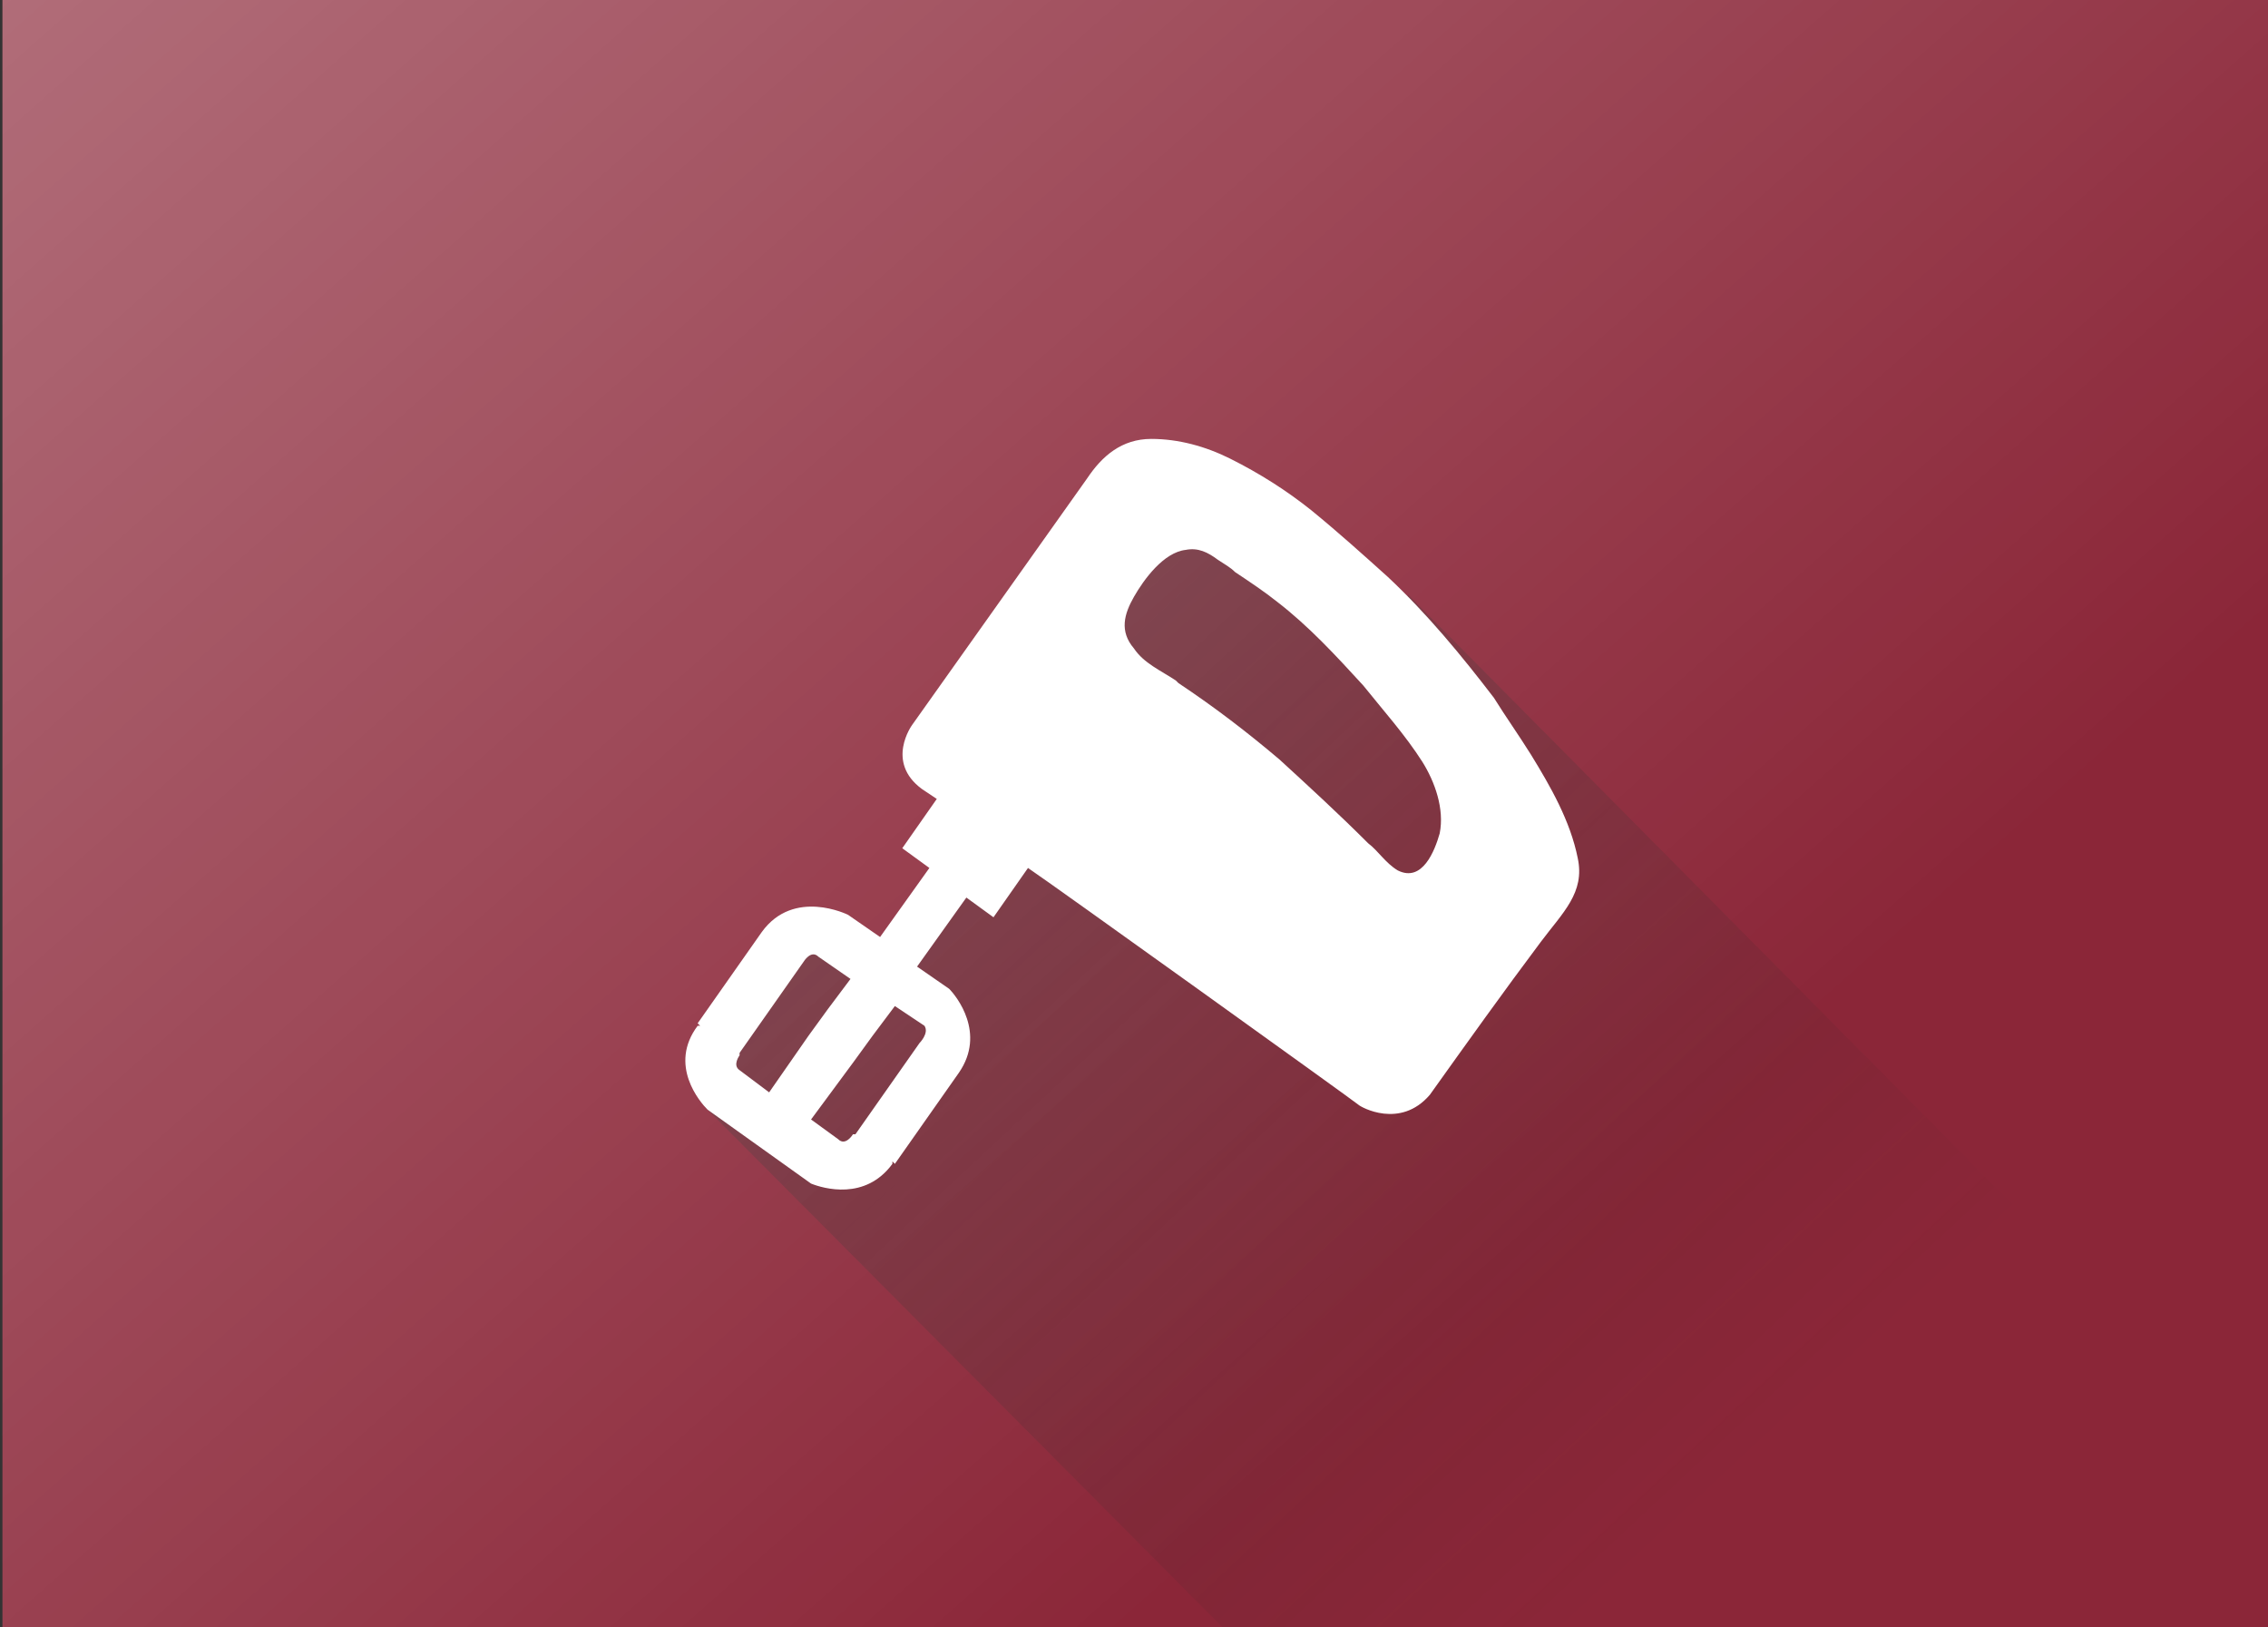
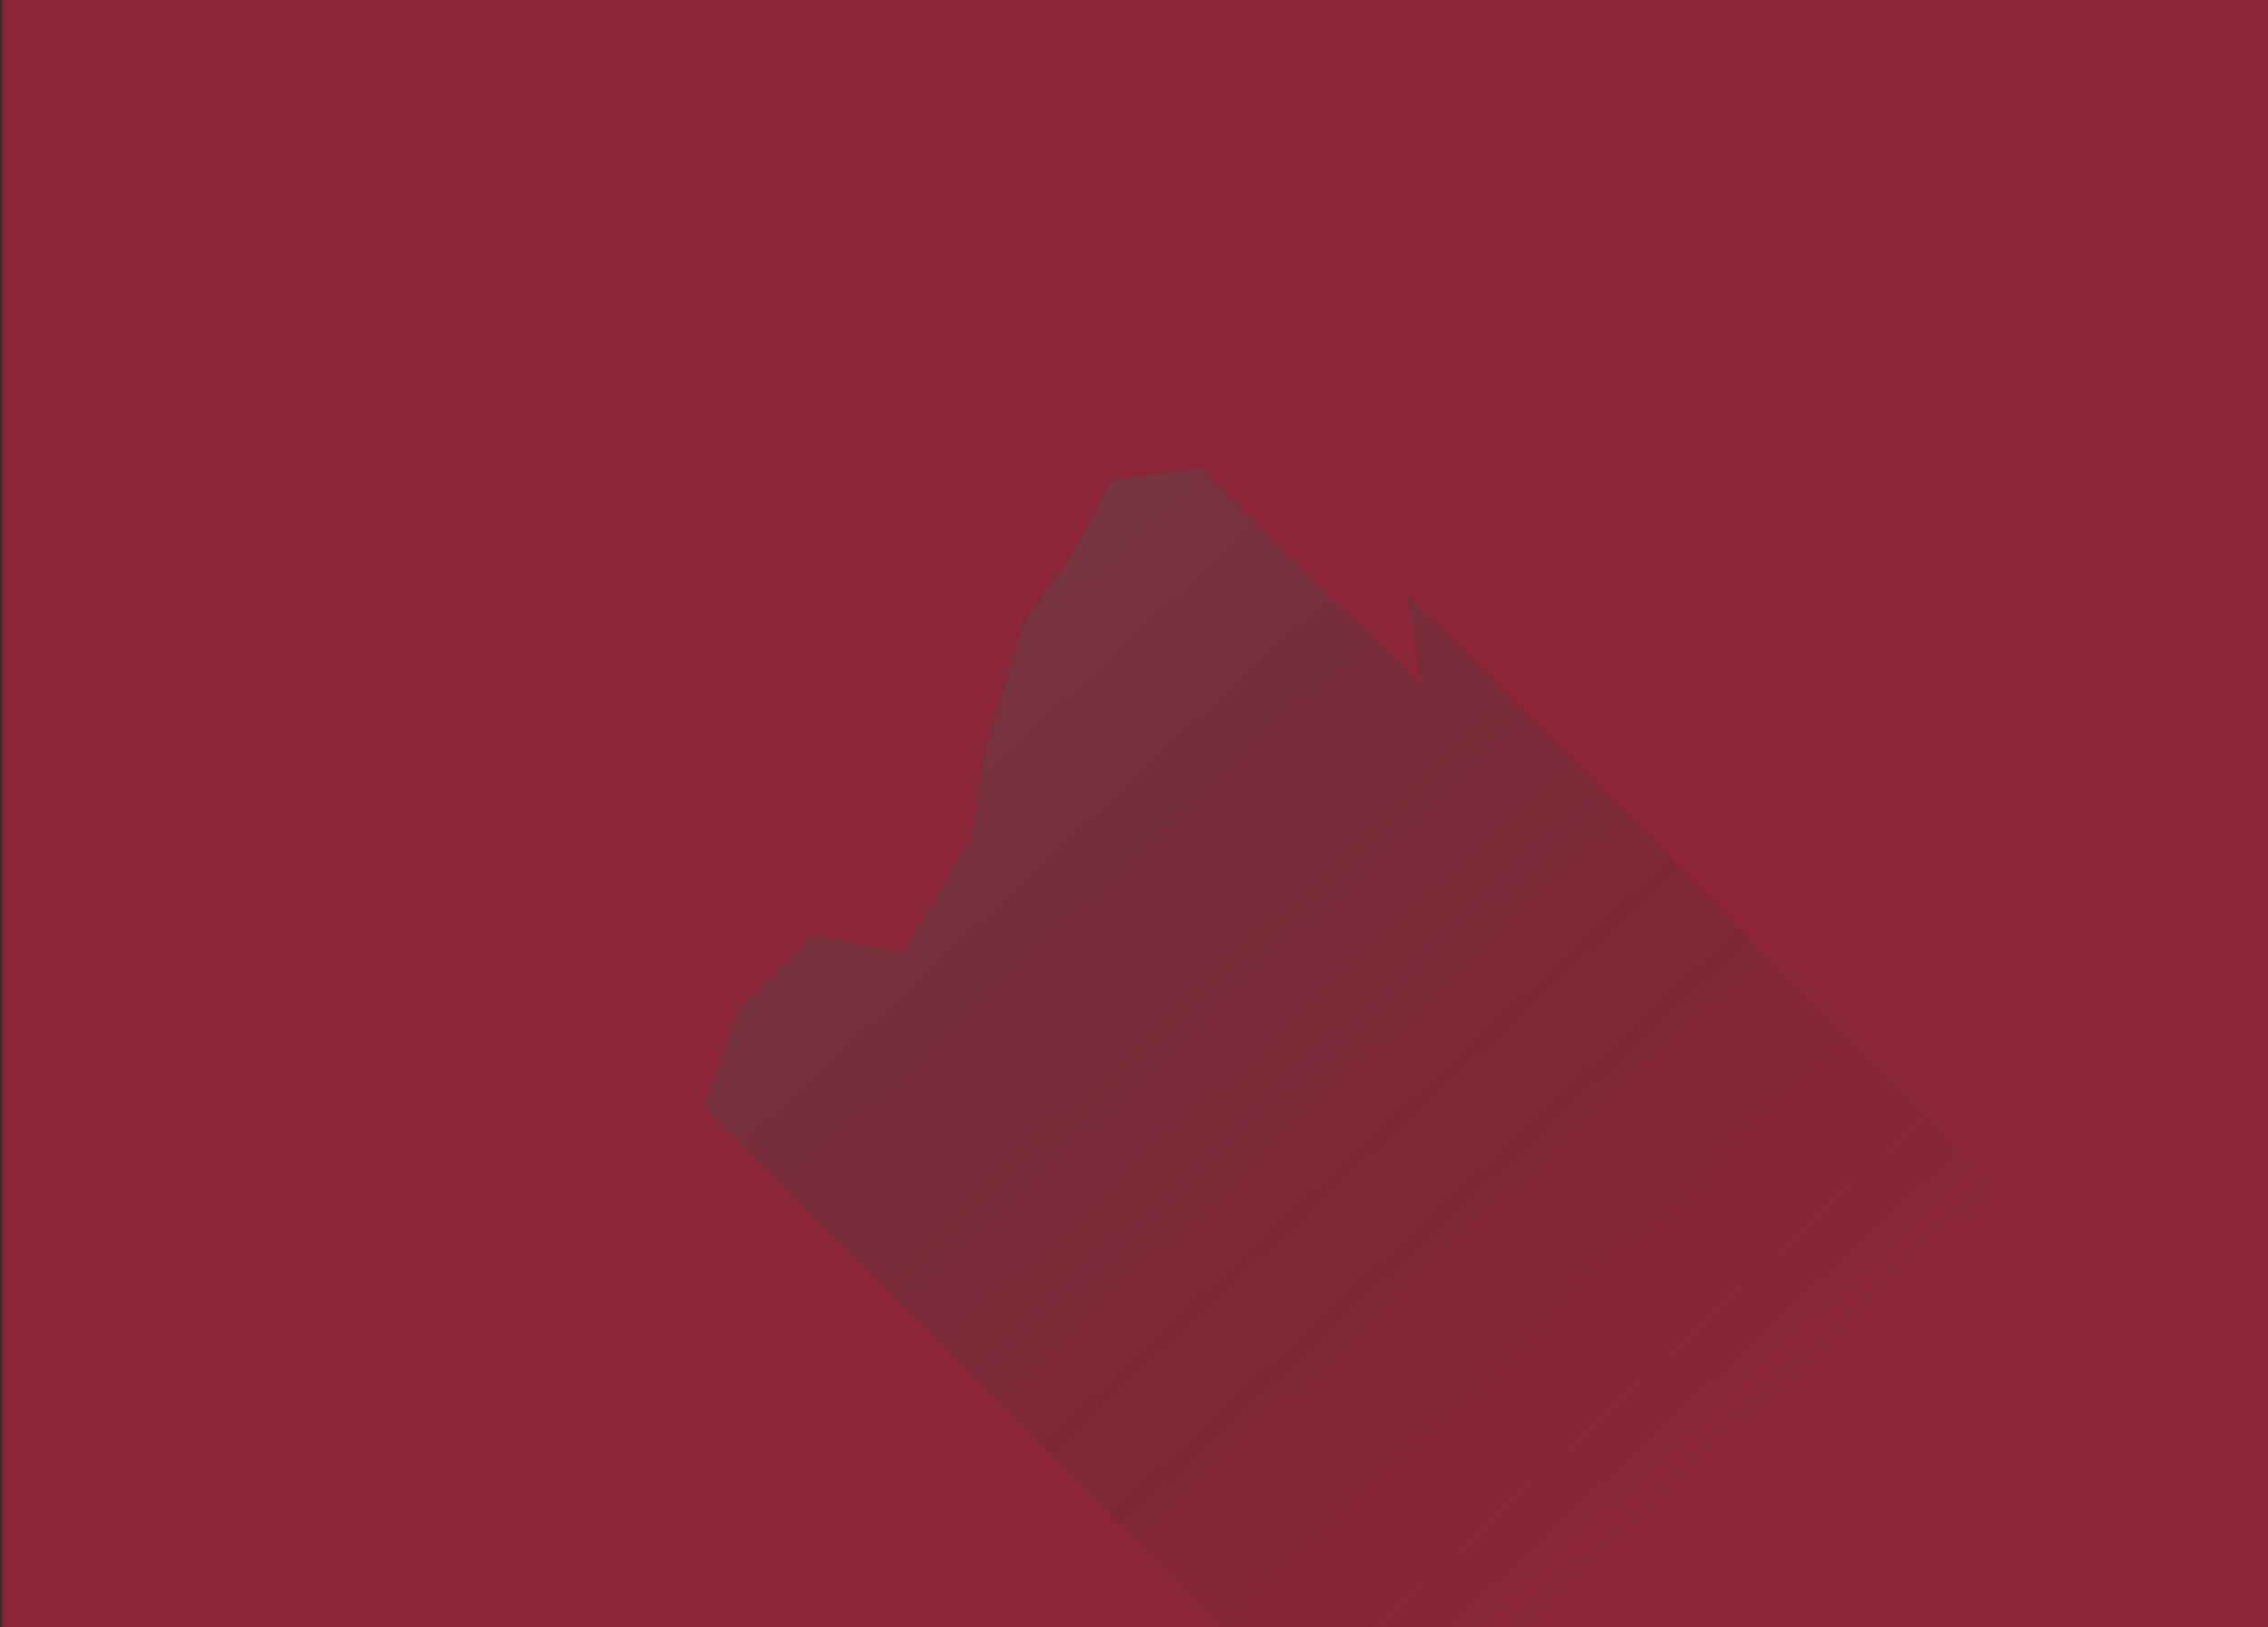
<svg xmlns="http://www.w3.org/2000/svg" version="1.1" id="Capa_1" x="0px" y="0px" width="92px" height="66px" viewBox="0 0 92 66" style="enable-background:new 0 0 92 66;" xml:space="preserve">
  <rect x="0" y="0" width="92" height="66" fill="#333333" stroke="none" />
  <style type="text/css">
	.st0{fill:#8B2638;}
	.st1{opacity:0.6;fill:url(#SVGID_1_);enable-background:new    ;}
	.st2{opacity:0.6;fill:url(#SVGID_00000078028429977376368070000008609454990687214775_);enable-background:new    ;}
	.st3{fill:#FFFFFF;}
</style>
  <rect x="0.1" class="st0" width="91.9" height="66" />
  <linearGradient id="SVGID_1_" gradientUnits="userSpaceOnUse" x1="-35.288" y1="-997.713" x2="62.402" y2="-1108.132" gradientTransform="matrix(1 0 0 -1 -7.520000e-02 -1056.734)">
    <stop offset="0" style="stop-color:#FFFFFF" />
    <stop offset="1" style="stop-color:#FFFFFF;stop-opacity:0" />
  </linearGradient>
-   <rect x="0.1" class="st1" width="91.9" height="66" />
  <linearGradient id="SVGID_00000076605563664626067950000012631567686967347881_" gradientUnits="userSpaceOnUse" x1="15.741" y1="839.701" x2="73.683" y2="901.857" gradientTransform="matrix(1 0 0 1 0 -835.386)">
    <stop offset="0" style="stop-color:#808080" />
    <stop offset="0.204" style="stop-color:#646464;stop-opacity:0.777" />
    <stop offset="0.509" style="stop-color:#404040;stop-opacity:0.444" />
    <stop offset="0.757" style="stop-color:#2A2A29;stop-opacity:0.173" />
    <stop offset="0.915" style="stop-color:#222221;stop-opacity:0" />
  </linearGradient>
  <polygon style="opacity:0.6;fill:url(#SVGID_00000076605563664626067950000012631567686967347881_);enable-background:new    ;" points="  54.3,24.5 53,23.3 48.7,19 45.1,19.5 43.7,22.2 41.5,25.4 40,30.3 39.4,34 36.6,38.7 33.1,37.9 30,40.9 28.6,44.9 49.6,66 92,66   92,59.3 57.1,24.1 57.7,27.8 " />
-   <path class="st3" d="M64,34.8c-0.3-1.5-1.1-2.9-1.9-4.2c-0.5-0.8-1-1.5-1.5-2.3c-1.3-1.7-2.7-3.4-4.3-4.9c-1-0.9-2-1.8-3.1-2.7  c-1-0.8-2.1-1.5-3.3-2.1c-1-0.5-2.1-0.8-3.2-0.8c-1.2,0-2,0.7-2.6,1.6l-7.1,10c0,0-1.1,1.5,0.4,2.6l0.6,0.4l0,0l-1.4,2l1.1,0.8  l-2,2.8l-1.3-0.9c0,0-2.2-1.1-3.5,0.7l-2.6,3.7l0.1,0.1h-0.1c-1.2,1.6,0.1,3.1,0.4,3.4l0,0l4.2,3l0,0c0.5,0.2,2.2,0.7,3.3-0.8v-0.1  l0.1,0.1l2.6-3.7c1.1-1.6-0.1-3.1-0.4-3.4l0,0l-1.3-0.9l2-2.8l1.1,0.8l1.4-2c0.9,0.6,13.3,9.5,13.4,9.6s1.7,1,2.9-0.4  c1.5-2.1,3-4.2,4.5-6.2C63.4,37,64.3,36.2,64,34.8z M31.2,44.3L30,43.4c-0.3-0.2,0-0.6,0-0.6v-0.1l2.6-3.7c0,0,0.3-0.5,0.6-0.2  l1.3,0.9l-0.9,1.2L32.8,42L31.2,44.3z M37.3,42.3L34.7,46h-0.1c0,0-0.3,0.5-0.6,0.2l-1.1-0.8l1.7-2.3l0.8-1.1l0.9-1.2l1.2,0.8  C37.7,41.9,37.3,42.3,37.3,42.3z M58.4,33.8c-0.2,0.7-0.7,2-1.7,1.5c-0.5-0.3-0.8-0.8-1.2-1.1c-1.2-1.2-2.4-2.3-3.6-3.4  c-1.3-1.1-2.6-2.1-4.1-3.1l-0.1-0.1c-0.6-0.4-1.3-0.7-1.7-1.3c-0.6-0.7-0.4-1.4,0-2.1s1.2-1.8,2.1-1.9c0.5-0.1,0.9,0.1,1.3,0.4  c0.3,0.2,0.5,0.3,0.7,0.5c0.6,0.4,1.2,0.8,1.7,1.2c1.3,1,2.4,2.2,3.5,3.4c0.8,1,1.7,2,2.4,3.1C58.2,31.7,58.6,32.8,58.4,33.8z" />
</svg>